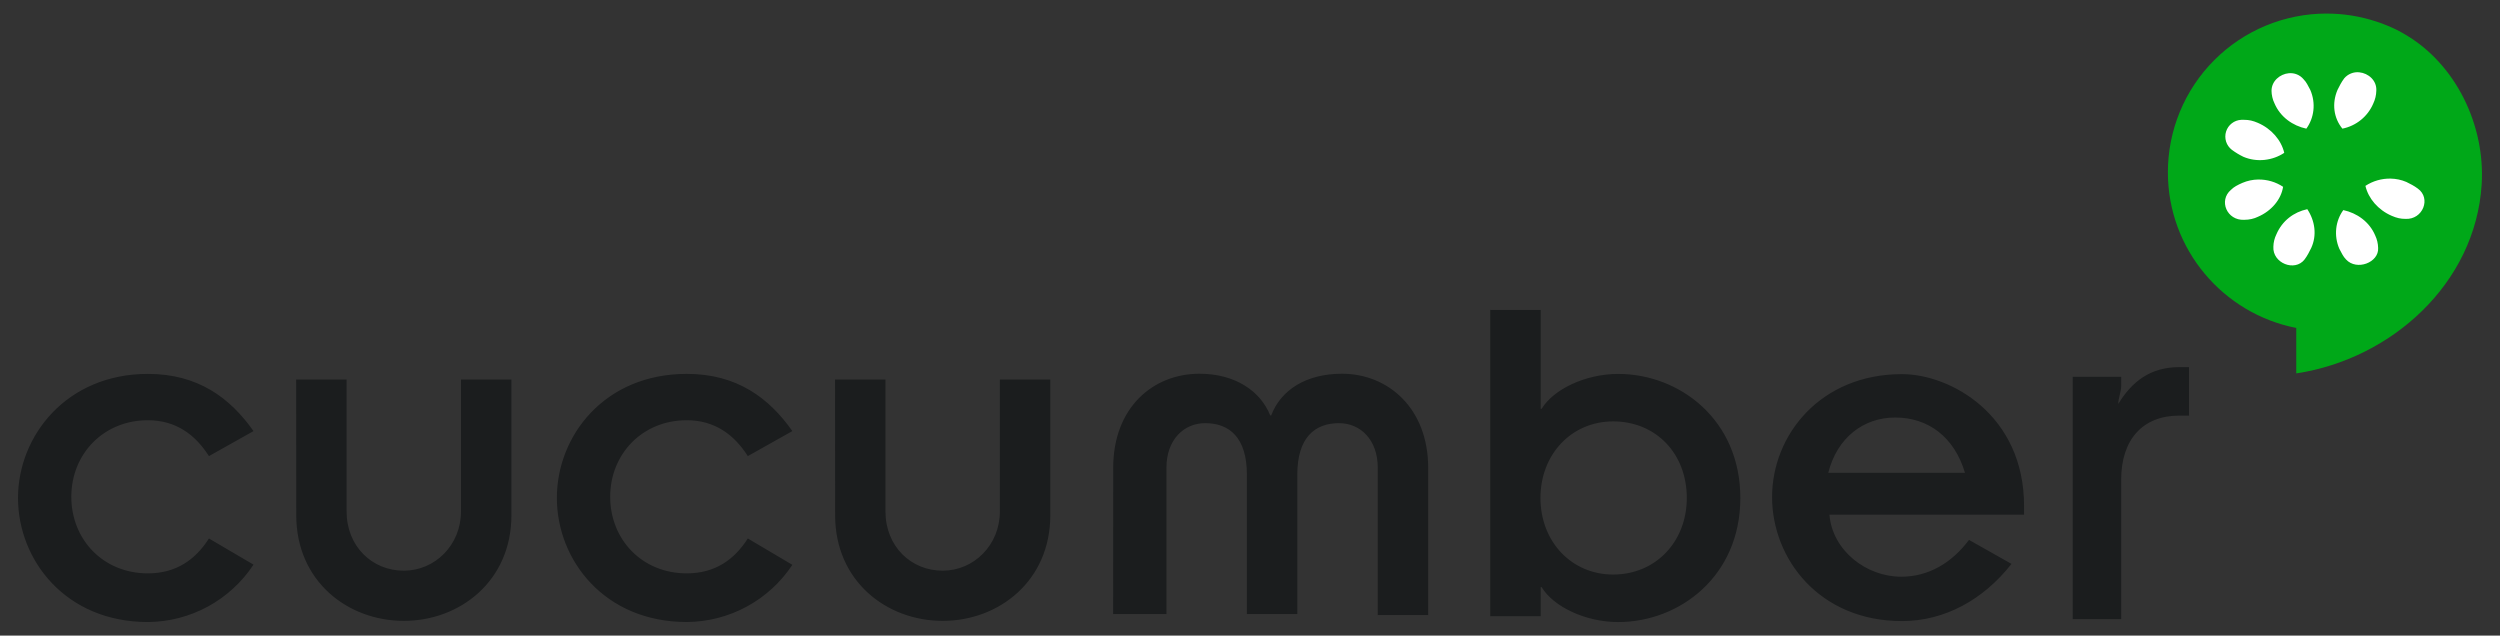
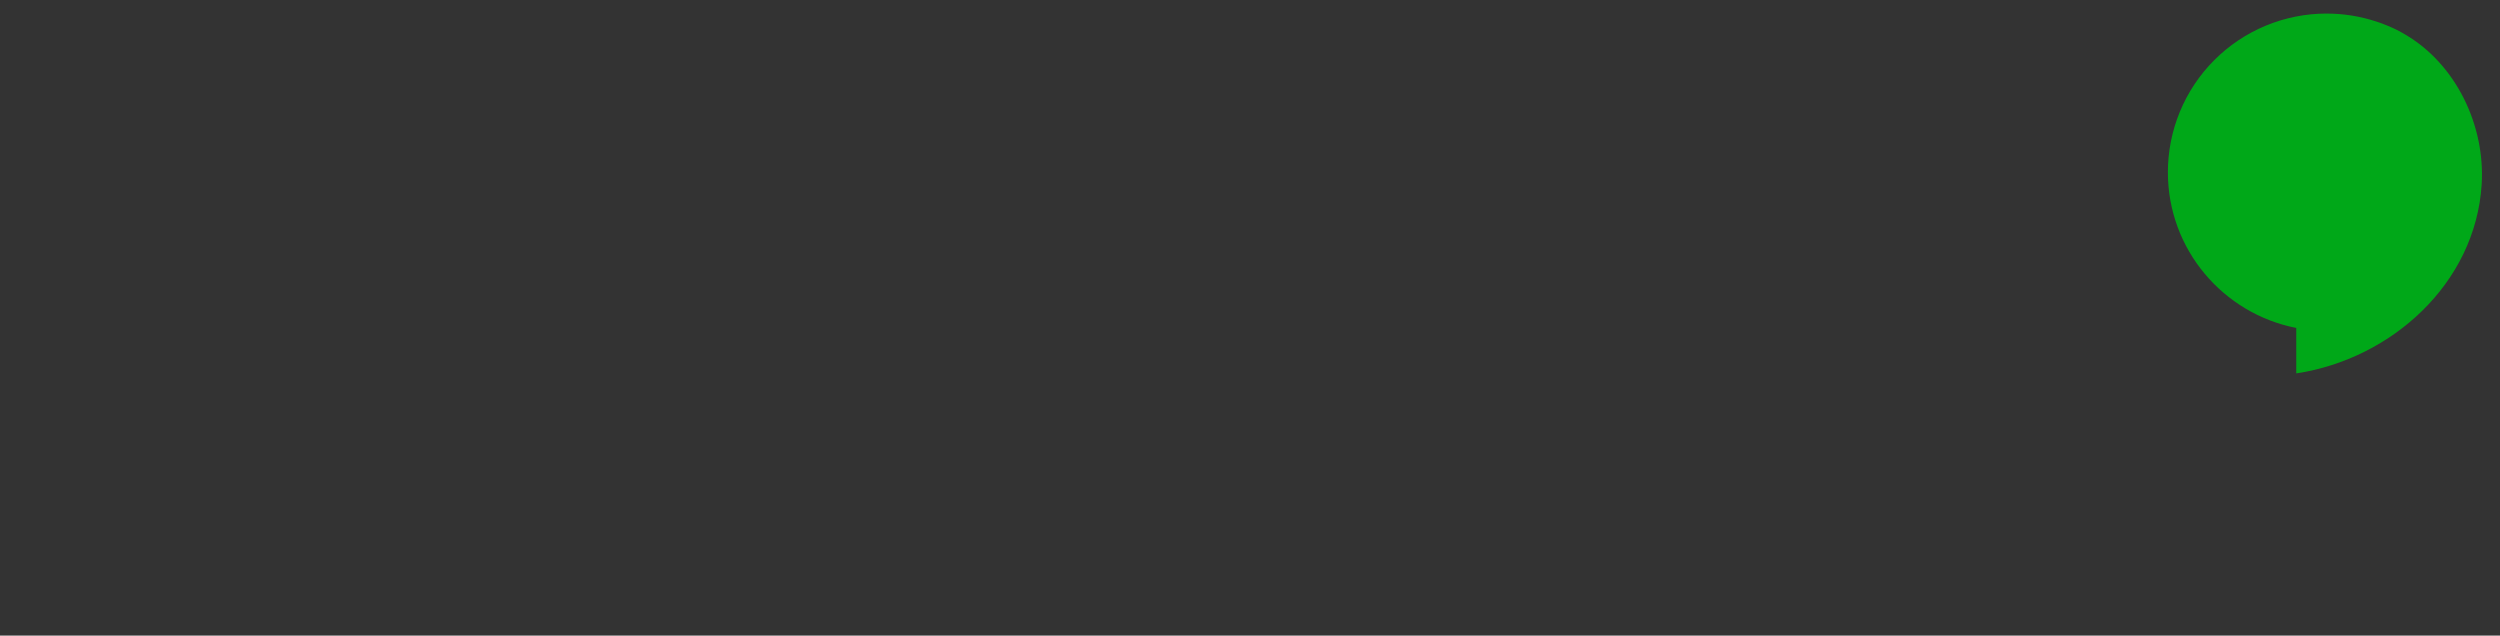
<svg xmlns="http://www.w3.org/2000/svg" width="118" height="30" viewBox="0 0 118 30" fill="none">
  <rect x="0" y="0" width="118" height="30" fill="#333333" stroke="none" />
  <g clip-path="url(#clip0_310_2479)">
-     <path fill-rule="evenodd" clip-rule="evenodd" d="M102.865 17.328C101.493 17.328 100.623 18.014 99.983 19.066C99.983 18.792 100.12 18.471 100.12 18.243V17.786H97.833V29.223H100.12V22.636C100.12 20.76 101.126 19.616 102.865 19.616H103.322V17.33L102.865 17.328ZM9.862 21.528C9.222 20.522 8.307 19.835 6.98 19.835C4.876 19.835 3.366 21.435 3.366 23.449C3.366 25.463 4.866 27.063 6.98 27.063C8.307 27.063 9.222 26.423 9.862 25.416L11.966 26.651C11.421 27.477 10.681 28.157 9.812 28.63C8.942 29.102 7.969 29.353 6.98 29.36C3.092 29.36 0.85 26.432 0.85 23.504C0.85 20.576 3.137 17.648 6.98 17.648C9.36 17.648 10.868 18.792 11.966 20.348L9.862 21.528ZM13.979 17.914H16.359V24.136C16.359 25.783 17.559 26.936 19.059 26.936C20.523 26.936 21.759 25.736 21.759 24.136V17.914H24.139V24.319C24.139 27.419 21.714 29.305 19.061 29.305C16.408 29.305 13.983 27.429 13.983 24.319L13.979 17.914ZM35.297 21.528C34.657 20.522 33.742 19.835 32.415 19.835C30.311 19.835 28.801 21.435 28.801 23.449C28.801 25.463 30.301 27.063 32.415 27.063C33.742 27.063 34.657 26.423 35.297 25.416L37.4 26.66C36.854 27.485 36.114 28.162 35.244 28.633C34.375 29.104 33.402 29.353 32.414 29.359C28.526 29.359 26.284 26.431 26.284 23.503C26.284 20.575 28.526 17.647 32.414 17.647C34.794 17.647 36.302 18.791 37.4 20.347L35.297 21.528ZM39.414 17.914H41.794V24.136C41.794 25.783 42.994 26.936 44.494 26.936C45.958 26.936 47.194 25.736 47.194 24.136V17.914H49.574V24.319C49.574 27.419 47.149 29.305 44.496 29.305C41.843 29.305 39.418 27.429 39.418 24.319L39.414 17.914ZM52.544 22.077C52.544 19.241 54.42 17.64 56.614 17.64C58.307 17.64 59.496 18.463 59.954 19.607H60C60.457 18.407 61.647 17.64 63.34 17.64C65.536 17.64 67.41 19.287 67.41 22.077V29.03H65.03V22.077C65.03 20.75 64.207 19.973 63.2 19.973C62.056 19.973 61.233 20.659 61.233 22.398V28.985H58.853V22.398C58.853 20.66 58.03 19.973 56.886 19.973C55.88 19.973 55.056 20.751 55.056 22.077V28.985H52.54L52.544 22.077ZM70.34 14.63H72.72V19.296H72.766C73.316 18.381 74.826 17.649 76.38 17.649C79.262 17.649 82.144 19.799 82.144 23.505C82.144 27.211 79.262 29.361 76.38 29.361C74.825 29.361 73.315 28.629 72.766 27.714H72.72V29.086H70.34V14.63ZM76.14 19.89C74.173 19.89 72.71 21.445 72.71 23.504C72.71 25.563 74.174 27.118 76.14 27.118C78.153 27.118 79.617 25.563 79.617 23.504C79.617 21.4 78.153 19.89 76.14 19.89ZM94.942 26.615C93.615 28.308 91.785 29.315 89.772 29.315C85.884 29.315 83.642 26.387 83.642 23.459C83.642 20.531 85.929 17.659 89.772 17.659C92.059 17.659 95.536 19.579 95.536 23.881V24.293H86.35C86.487 25.986 88.088 27.221 89.735 27.221C91.015 27.221 92.115 26.581 92.937 25.483L94.942 26.615ZM92.746 22.315C92.243 20.622 91.008 19.707 89.452 19.707C87.952 19.707 86.707 20.667 86.295 22.315H92.746Z" fill="#1B1D1E" />
    <path fill-rule="evenodd" clip-rule="evenodd" d="M109.815 0.64C108.831 0.64 107.857 0.834 106.948 1.21C106.039 1.587 105.214 2.138 104.518 2.834C103.822 3.53 103.271 4.355 102.894 5.264C102.518 6.173 102.324 7.147 102.324 8.131C102.324 11.776 104.937 14.805 108.384 15.479V17.624C112.867 16.948 116.837 13.389 117.134 8.717C117.312 5.905 115.91 3.035 113.546 1.641C113.411 1.56 113.273 1.483 113.132 1.412C112.987 1.34 112.839 1.274 112.689 1.212C112.641 1.192 112.594 1.174 112.546 1.155C112.414 1.105 112.282 1.052 112.146 1.012C111.394 0.765 110.608 0.64 109.816 0.641L109.815 0.64Z" fill="#00A818" />
-     <path fill-rule="evenodd" clip-rule="evenodd" d="M111.361 3.413C111.227 3.398 111.092 3.417 110.968 3.467C110.843 3.517 110.732 3.596 110.646 3.699C110.509 3.882 110.423 4.059 110.331 4.242C110.057 4.882 110.148 5.569 110.561 6.072C110.882 6.008 111.183 5.866 111.437 5.659C111.691 5.453 111.891 5.187 112.019 4.885C112.108 4.697 112.157 4.493 112.162 4.285C112.192 3.799 111.788 3.457 111.361 3.413ZM108.031 3.456C107.613 3.496 107.216 3.826 107.216 4.286C107.216 4.469 107.266 4.704 107.359 4.886C107.633 5.526 108.219 5.936 108.859 6.073C109.225 5.57 109.319 4.873 109.045 4.243C108.945 4.06 108.868 3.88 108.73 3.743C108.56 3.537 108.296 3.43 108.03 3.457L108.031 3.456ZM105.787 5.656C105.625 5.664 105.47 5.721 105.342 5.82C105.214 5.919 105.119 6.054 105.071 6.209C105.023 6.363 105.023 6.528 105.071 6.683C105.12 6.837 105.215 6.972 105.343 7.071C105.513 7.197 105.695 7.307 105.886 7.4C106.526 7.674 107.268 7.58 107.816 7.214C107.679 6.619 107.212 6.074 106.572 5.799C106.342 5.699 106.158 5.656 105.929 5.656C105.879 5.651 105.835 5.654 105.787 5.656ZM112.835 8.43C112.414 8.422 112 8.542 111.648 8.773C111.785 9.368 112.251 9.913 112.892 10.188C113.122 10.288 113.306 10.331 113.535 10.331C114.358 10.377 114.761 9.359 114.121 8.901C113.938 8.764 113.761 8.678 113.578 8.587C113.343 8.487 113.09 8.434 112.835 8.43ZM106.588 8.473C106.332 8.477 106.08 8.53 105.845 8.63C105.615 8.73 105.439 8.822 105.302 8.96C104.707 9.463 105.108 10.42 105.932 10.375C106.162 10.375 106.392 10.323 106.575 10.232C107.215 9.958 107.67 9.412 107.762 8.817C107.415 8.587 107.006 8.467 106.59 8.474L106.588 8.473ZM108.904 9.873C108.264 10.01 107.721 10.419 107.446 11.06C107.356 11.242 107.307 11.443 107.303 11.646C107.257 12.424 108.318 12.841 108.776 12.246C108.913 12.063 108.999 11.886 109.09 11.703C109.364 11.108 109.27 10.423 108.904 9.873ZM110.604 9.916C110.238 10.419 110.144 11.116 110.418 11.746C110.518 11.929 110.595 12.109 110.732 12.246C111.235 12.796 112.292 12.389 112.248 11.703C112.244 11.495 112.195 11.29 112.105 11.103C111.831 10.463 111.244 10.053 110.604 9.916Z" fill="white" />
  </g>
  <defs>
    <clipPath id="clip0_310_2479">
      <rect width="118" height="30" fill="white" />
    </clipPath>
  </defs>
</svg>